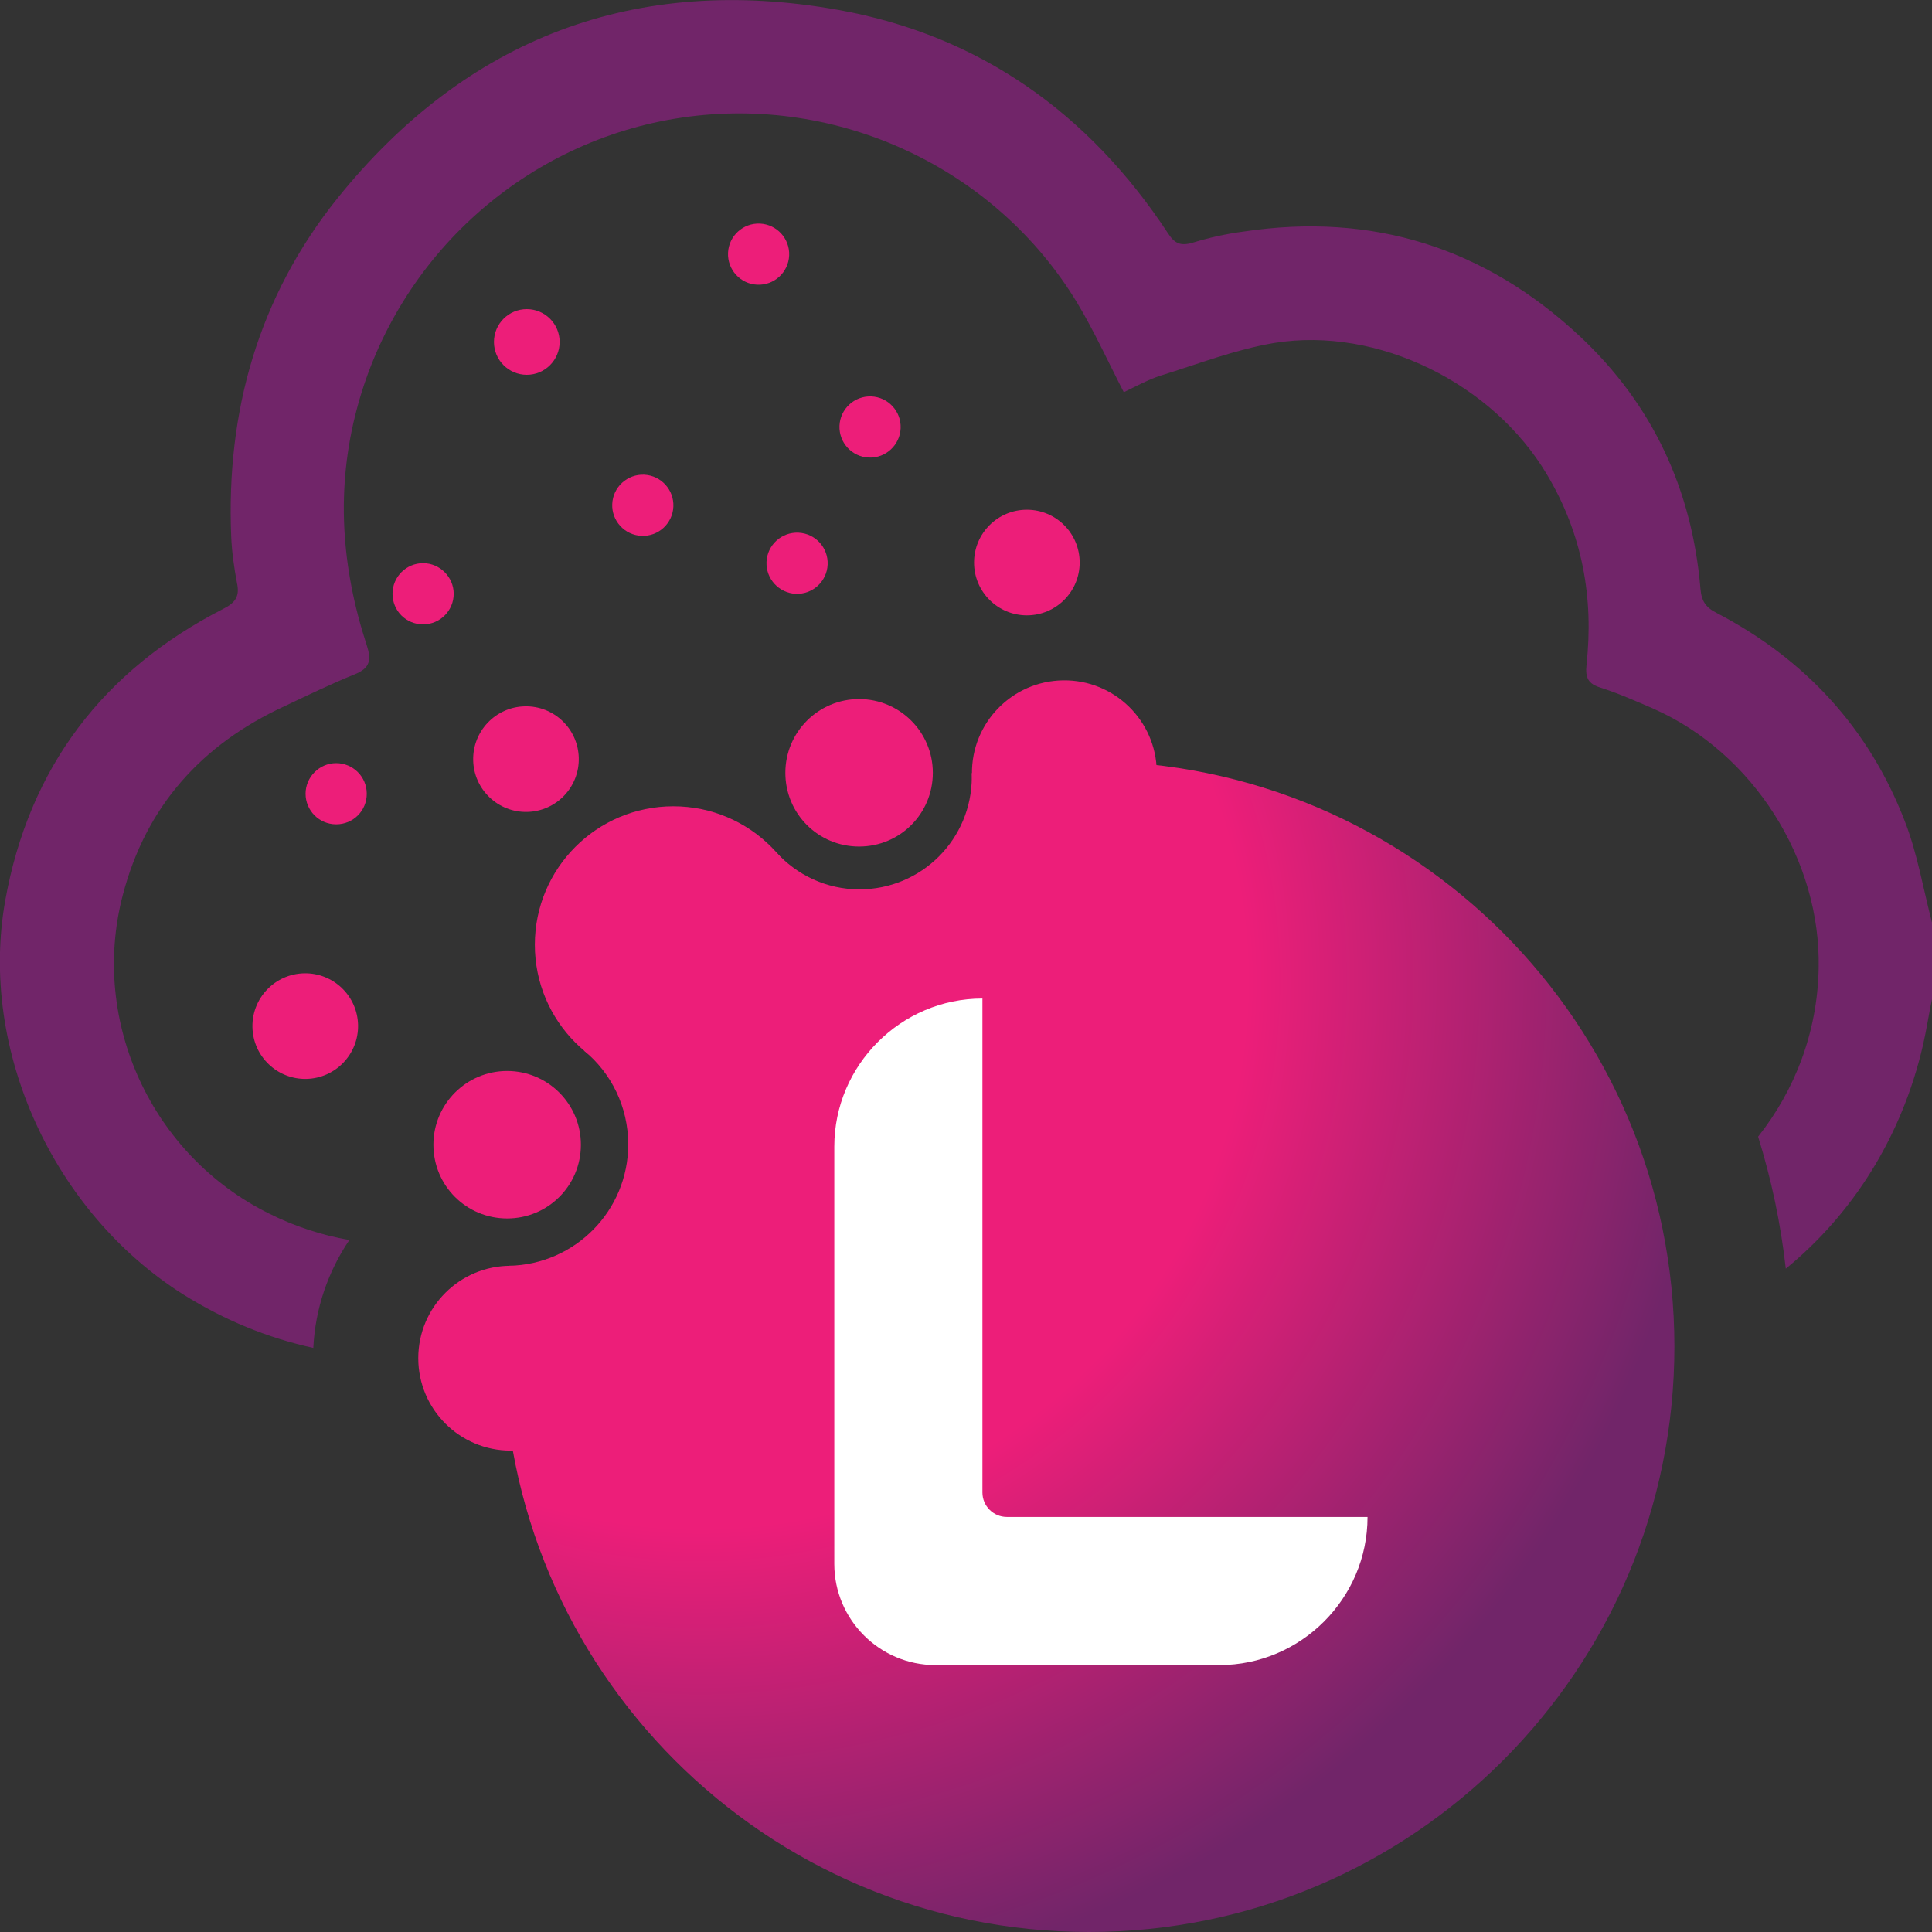
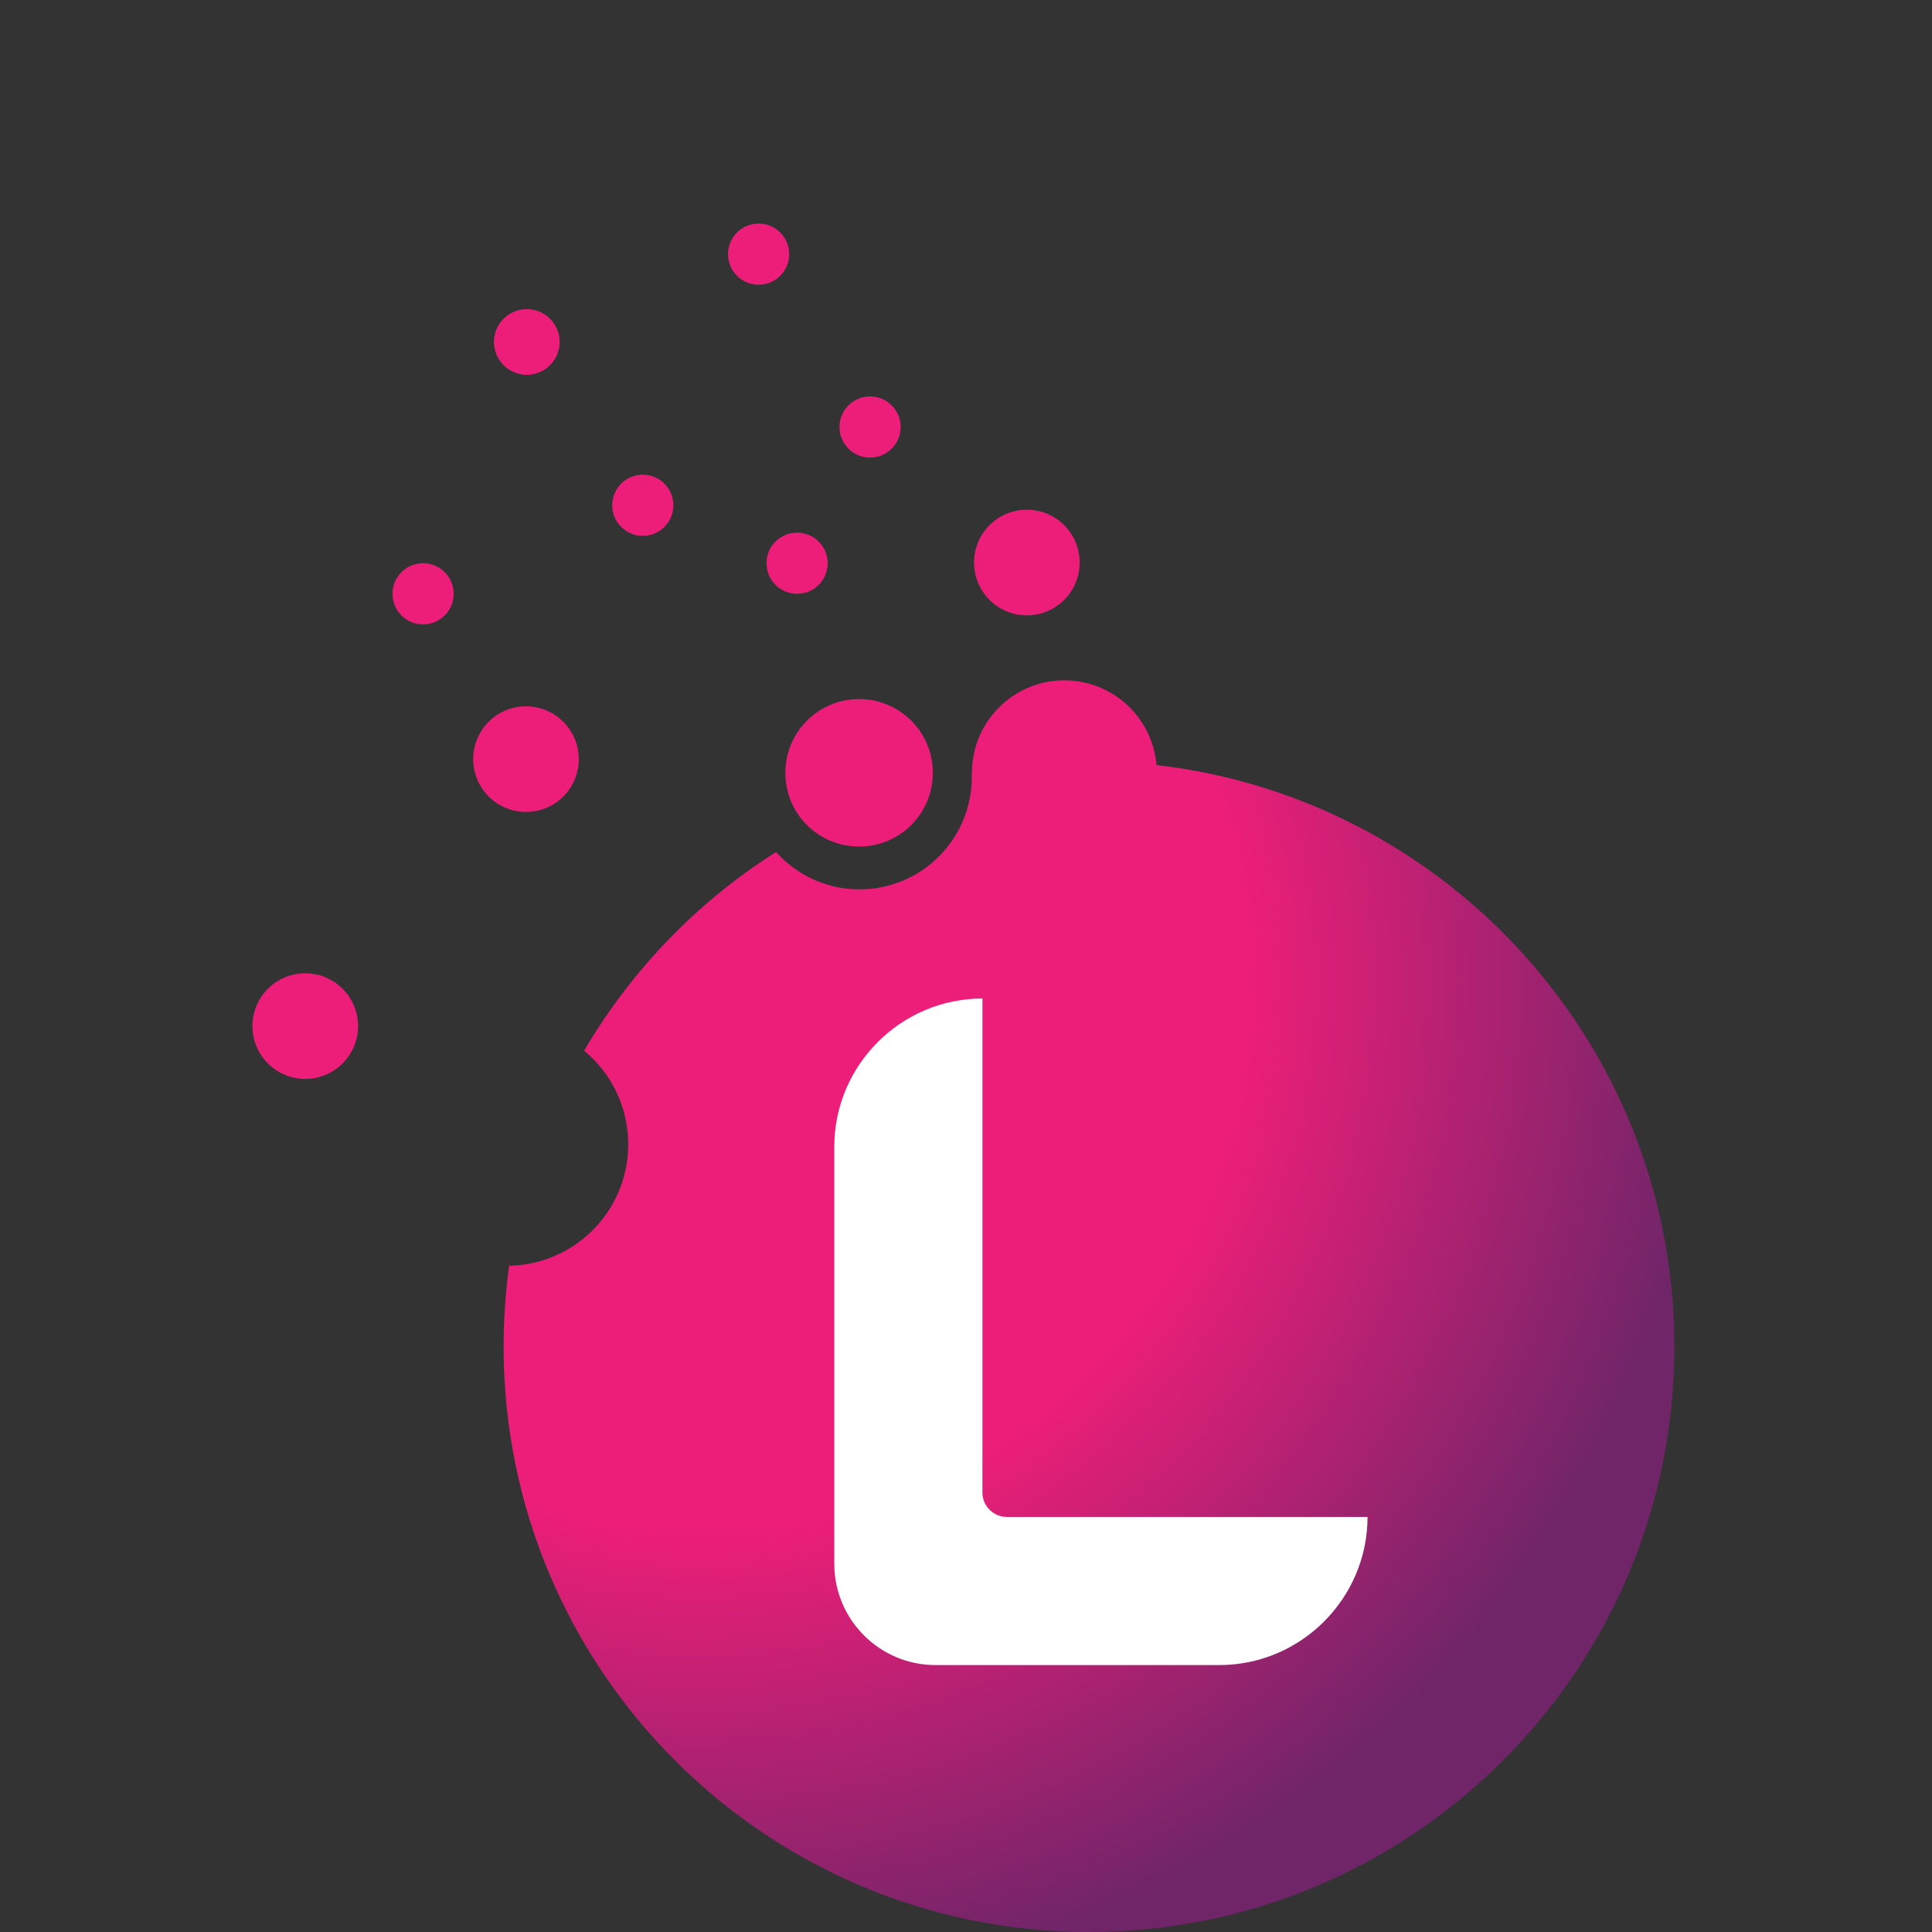
<svg xmlns="http://www.w3.org/2000/svg" width="60" height="60" viewBox="0 0 60 60" fill="none">
  <rect x="0" y="0" width="60" height="60" fill="#333333" stroke="none" />
  <g clip-path="url(#clip0_605_3545)">
    <path d="M33.82 23.64C32.57 23.64 31.35 23.77 30.18 24.01C30.18 24.05 30.18 24.09 30.18 24.13C30.18 26.06 28.62 27.62 26.69 27.62C25.66 27.62 24.74 27.17 24.1 26.46C21.65 28.01 19.61 30.13 18.14 32.63C18.98 33.32 19.51 34.37 19.51 35.54C19.51 37.6 17.86 39.27 15.81 39.31C15.7 40.13 15.64 40.97 15.64 41.82C15.64 51.86 23.78 60 33.82 60C43.86 60 52 51.86 52 41.82C52 31.78 43.86 23.64 33.82 23.64Z" fill="url(#paint0_radial_605_3545)" />
    <path d="M33.09 26.868C34.675 26.849 35.944 25.548 35.925 23.963C35.905 22.378 34.604 21.109 33.019 21.129C31.434 21.148 30.166 22.449 30.185 24.034C30.205 25.619 31.506 26.888 33.09 26.868Z" fill="#ED1E79" />
-     <path d="M20.91 25.04C18.53 25.04 16.61 26.97 16.61 29.34C16.61 31.71 18.53 33.64 20.91 33.64C23.29 33.64 25.21 31.71 25.21 29.34C25.21 26.97 23.29 25.04 20.91 25.04Z" fill="#ED1E79" />
-     <path d="M15.75 37.84C17.02 37.84 18.04 36.82 18.04 35.55C18.04 34.28 17.01 33.26 15.75 33.26C14.49 33.26 13.46 34.28 13.46 35.55C13.46 36.82 14.48 37.84 15.75 37.84Z" fill="#ED1E79" />
    <path d="M16.374 25.215C17.279 25.194 17.996 24.442 17.974 23.537C17.953 22.631 17.201 21.914 16.296 21.936C15.39 21.957 14.674 22.709 14.695 23.614C14.717 24.52 15.468 25.236 16.374 25.215Z" fill="#ED1E79" />
    <path d="M9.514 33.506C10.419 33.487 11.138 32.738 11.12 31.832C11.101 30.927 10.351 30.208 9.446 30.227C8.54 30.245 7.821 30.995 7.84 31.9C7.859 32.806 8.608 33.525 9.514 33.506Z" fill="#ED1E79" />
    <path d="M31.89 19.11C32.796 19.11 33.53 18.376 33.53 17.47C33.53 16.564 32.796 15.83 31.89 15.83C30.984 15.83 30.25 16.564 30.25 17.47C30.25 18.376 30.984 19.11 31.89 19.11Z" fill="#ED1E79" />
    <path d="M16.36 11.64C16.923 11.64 17.38 11.183 17.38 10.62C17.38 10.057 16.923 9.6 16.36 9.6C15.797 9.6 15.34 10.057 15.34 10.62C15.34 11.183 15.797 11.64 16.36 11.64Z" fill="#ED1E79" />
    <path d="M25.703 17.536C25.728 17.012 25.323 16.567 24.799 16.543C24.275 16.518 23.83 16.923 23.805 17.447C23.781 17.971 24.186 18.416 24.71 18.441C25.234 18.465 25.679 18.06 25.703 17.536Z" fill="#ED1E79" />
    <path d="M20.912 15.737C20.936 15.213 20.531 14.768 20.007 14.743C19.483 14.719 19.038 15.124 19.014 15.648C18.989 16.172 19.395 16.617 19.919 16.641C20.443 16.666 20.887 16.261 20.912 15.737Z" fill="#ED1E79" />
    <path d="M24.508 7.937C24.532 7.413 24.127 6.969 23.603 6.944C23.079 6.92 22.634 7.325 22.61 7.849C22.586 8.373 22.991 8.818 23.515 8.842C24.039 8.867 24.483 8.461 24.508 7.937Z" fill="#ED1E79" />
-     <path d="M10.44 23.7C9.92 23.7 9.49 24.13 9.49 24.65C9.49 25.17 9.91 25.6 10.44 25.6C10.97 25.6 11.39 25.18 11.39 24.65C11.39 24.12 10.96 23.7 10.44 23.7Z" fill="#ED1E79" />
    <path d="M14.09 18.44C14.09 17.92 13.66 17.49 13.14 17.49C12.62 17.49 12.19 17.91 12.19 18.44C12.19 18.97 12.61 19.39 13.14 19.39C13.67 19.39 14.09 18.96 14.09 18.44Z" fill="#ED1E79" />
    <path d="M27.97 13.298C27.991 12.774 27.582 12.332 27.058 12.312C26.534 12.291 26.092 12.7 26.071 13.224C26.051 13.748 26.459 14.19 26.983 14.21C27.508 14.231 27.949 13.823 27.97 13.298Z" fill="#ED1E79" />
    <path d="M26.68 21.71C25.42 21.71 24.39 22.73 24.39 24C24.39 25.27 25.41 26.29 26.68 26.29C27.95 26.29 28.97 25.27 28.97 24C28.97 22.73 27.94 21.71 26.68 21.71Z" fill="#ED1E79" />
-     <path d="M15.86 39.31C14.28 39.31 12.99 40.59 12.99 42.18C12.99 43.77 14.28 45.05 15.86 45.05C17.44 45.05 18.73 43.76 18.73 42.18C18.73 40.6 17.44 39.31 15.86 39.31Z" fill="#ED1E79" />
    <path d="M42.47 47.11C42.47 49.64 40.4 51.71 37.87 51.71H29.05C27.32 51.71 25.91 50.3 25.91 48.57V35.61C25.91 33.08 27.98 31.01 30.51 31.01V46.35C30.51 46.77 30.85 47.11 31.27 47.11H42.47Z" fill="white" />
-     <path d="M60 28.68V31.03C59.9 31.5 59.83 31.98 59.72 32.46C59.06 35.31 57.54 37.7 55.46 39.4C55.3 37.98 55.01 36.62 54.6 35.3C55.74 33.86 56.44 32.06 56.48 30.09C56.56 26.71 54.45 23.38 51.35 22.01C50.82 21.78 50.28 21.54 49.72 21.36C49.32 21.24 49.23 21.05 49.27 20.65C49.5 18.56 49.14 16.58 48.05 14.75C46.38 11.92 42.8 10.13 39.58 10.65C38.38 10.85 37.22 11.3 36.06 11.66C35.65 11.79 35.28 12 34.9 12.18C34.41 11.23 33.98 10.28 33.45 9.4C30.92 5.22 26.04 2.94 21.19 3.65C16.34 4.36 12.36 7.93 11.09 12.67C10.42 15.17 10.6 17.62 11.39 20.04C11.54 20.5 11.49 20.75 11.02 20.94C10.28 21.24 9.56 21.59 8.84 21.93C6.26 23.12 4.53 25.04 3.81 27.81C2.79 31.73 4.72 35.89 8.36 37.69C9.16 38.09 9.99 38.36 10.85 38.51C10.2 39.47 9.79 40.62 9.73 41.86C8.31 41.55 6.97 41 5.69 40.2C1.67 37.66 -0.66 32.62 0.16 27.98C0.9 23.84 3.2 20.82 6.93 18.91C7.31 18.72 7.45 18.52 7.36 18.11C7.27 17.63 7.2 17.14 7.18 16.66C7.02 12.77 8.03 9.22 10.47 6.17C14.49 1.17 19.74 -0.82 26.05 0.31C30.43 1.1 33.82 3.52 36.27 7.24C36.47 7.55 36.65 7.65 37.03 7.54C37.55 7.38 38.09 7.26 38.63 7.19C42.63 6.59 46.12 7.69 49.07 10.45C51.33 12.57 52.55 15.21 52.81 18.29C52.84 18.67 52.98 18.87 53.32 19.04C56.06 20.47 58.04 22.62 59.15 25.49C59.55 26.51 59.73 27.62 60.01 28.69L60 28.68Z" fill="#712569" />
  </g>
  <defs>
    <radialGradient id="paint0_radial_605_3545" cx="0" cy="0" r="1" gradientUnits="userSpaceOnUse" gradientTransform="translate(21.69 30.42) scale(31.59)">
      <stop stop-color="#ED1E79" />
      <stop offset="0.54" stop-color="#ED1E79" />
      <stop offset="1" stop-color="#712569" />
    </radialGradient>
    <clipPath id="clip0_605_3545">
      <rect width="60" height="60" fill="white" />
    </clipPath>
  </defs>
</svg>